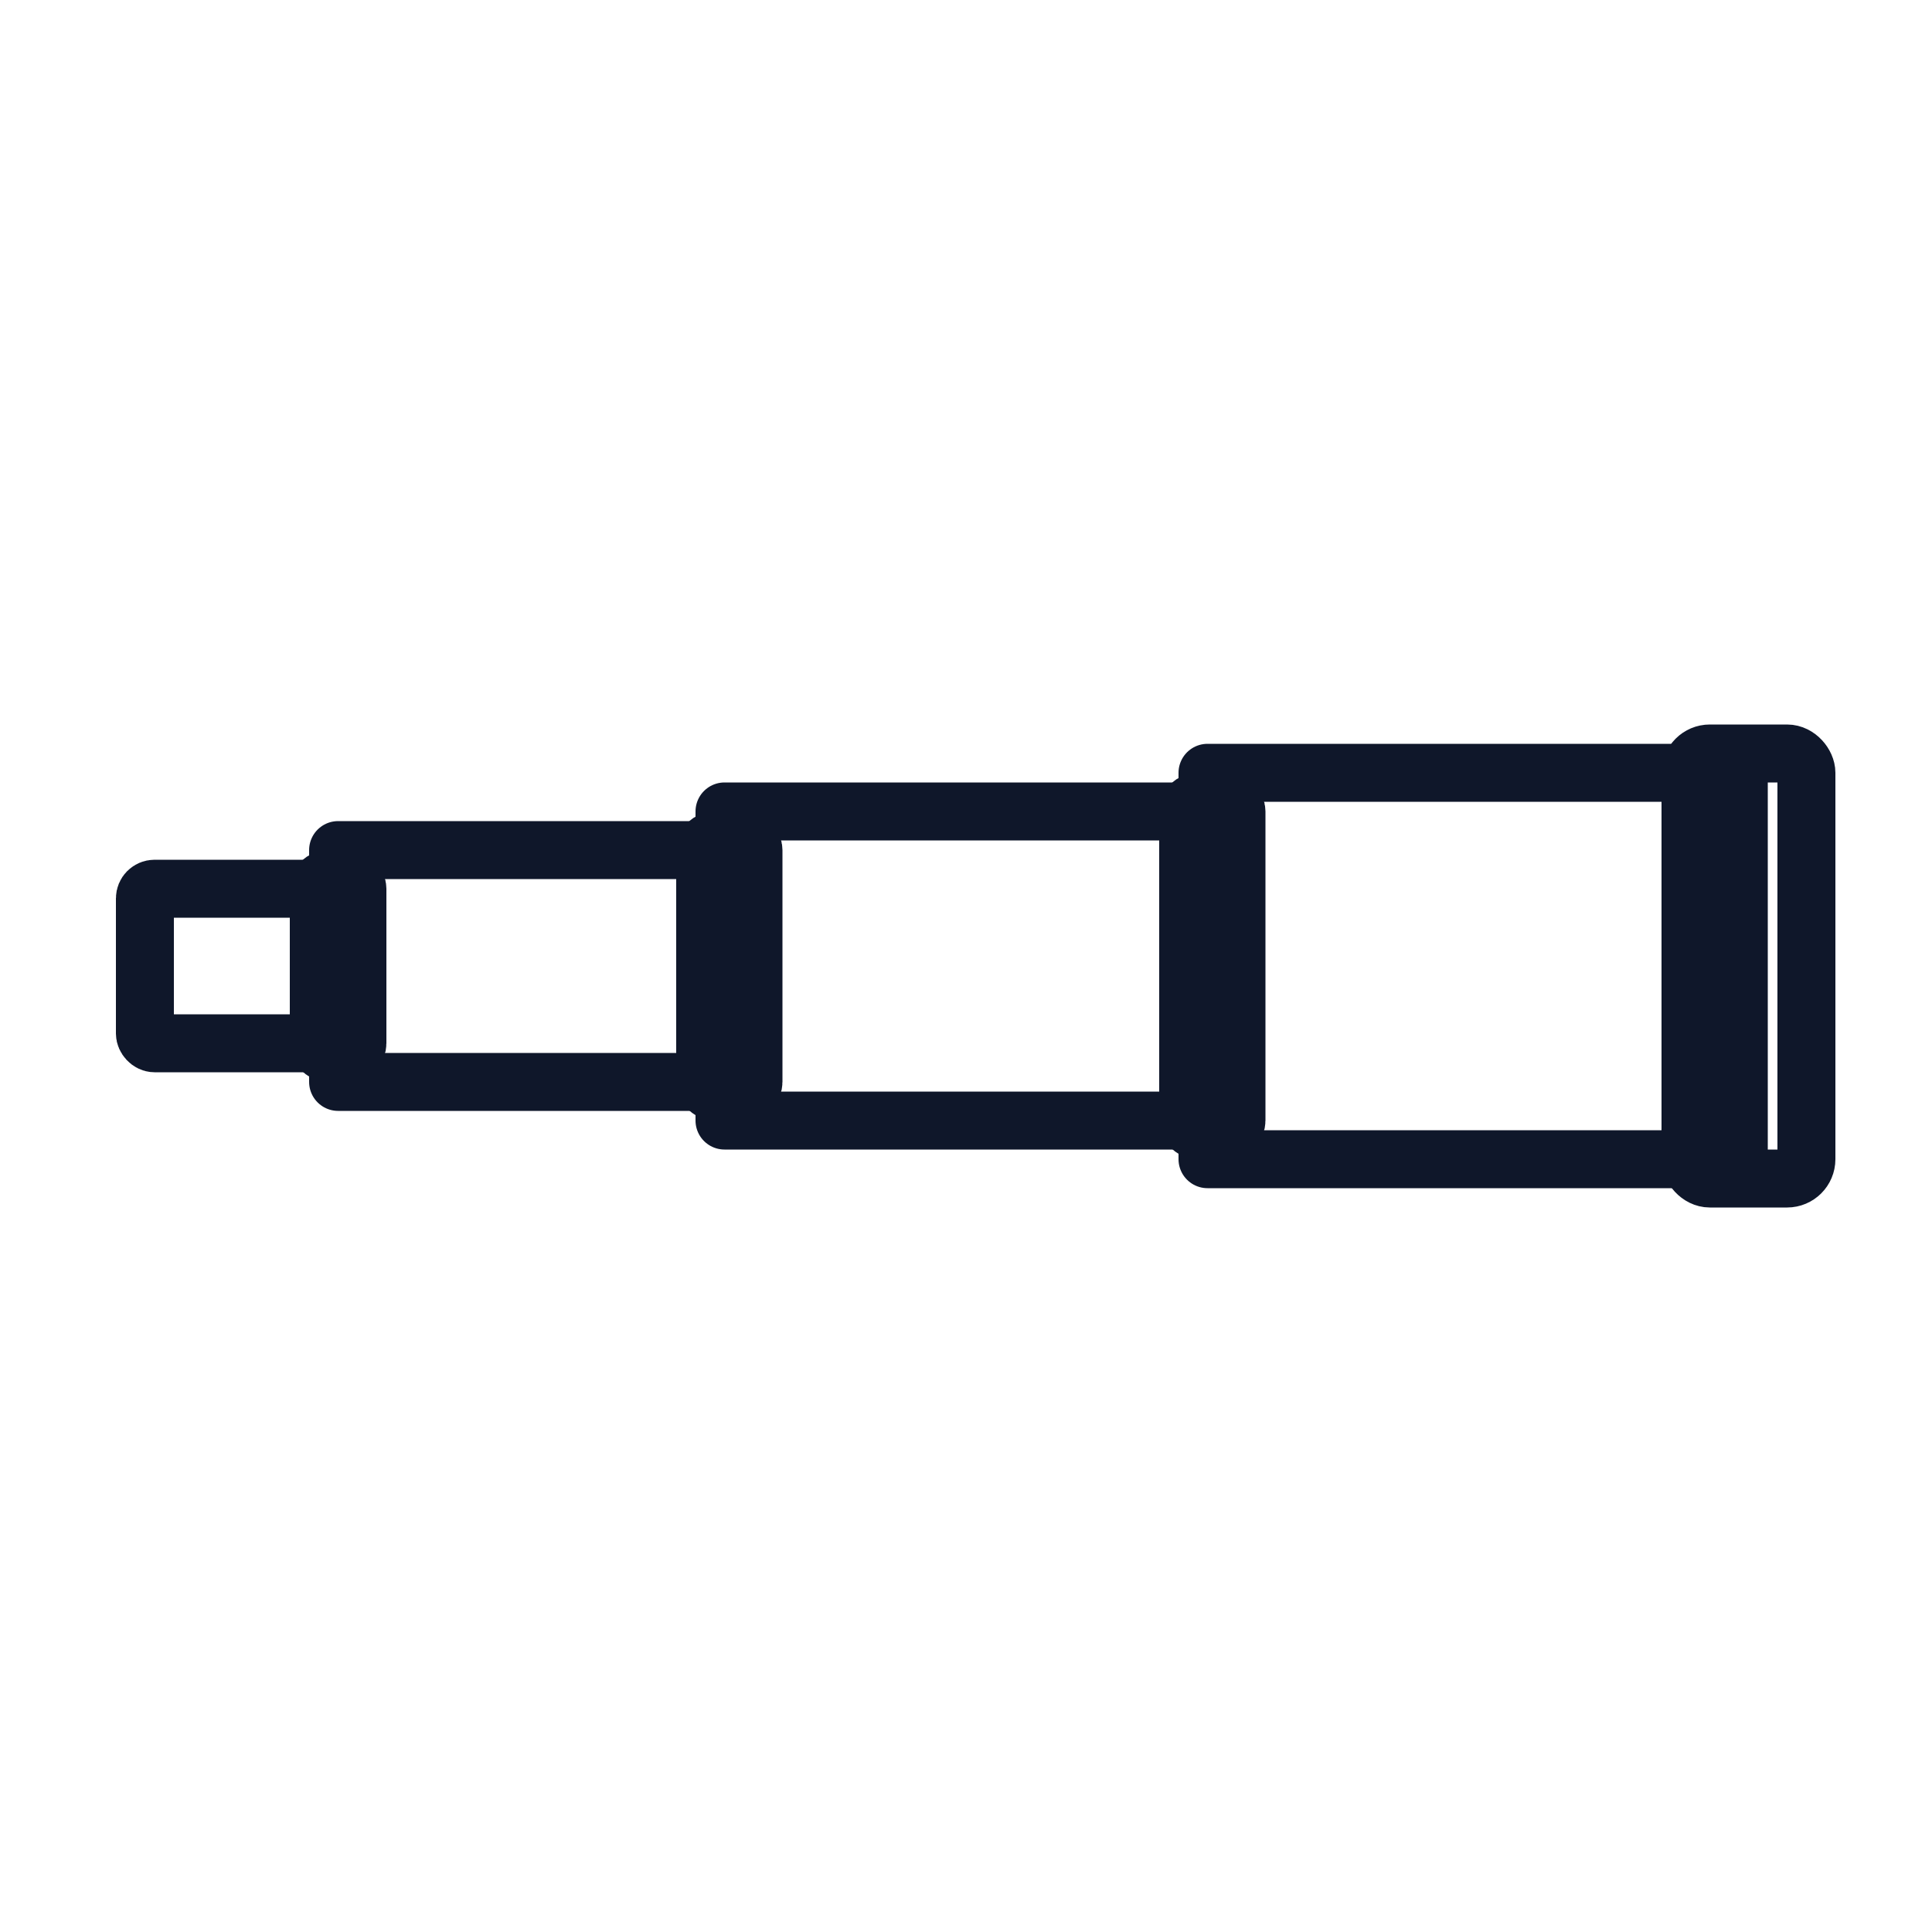
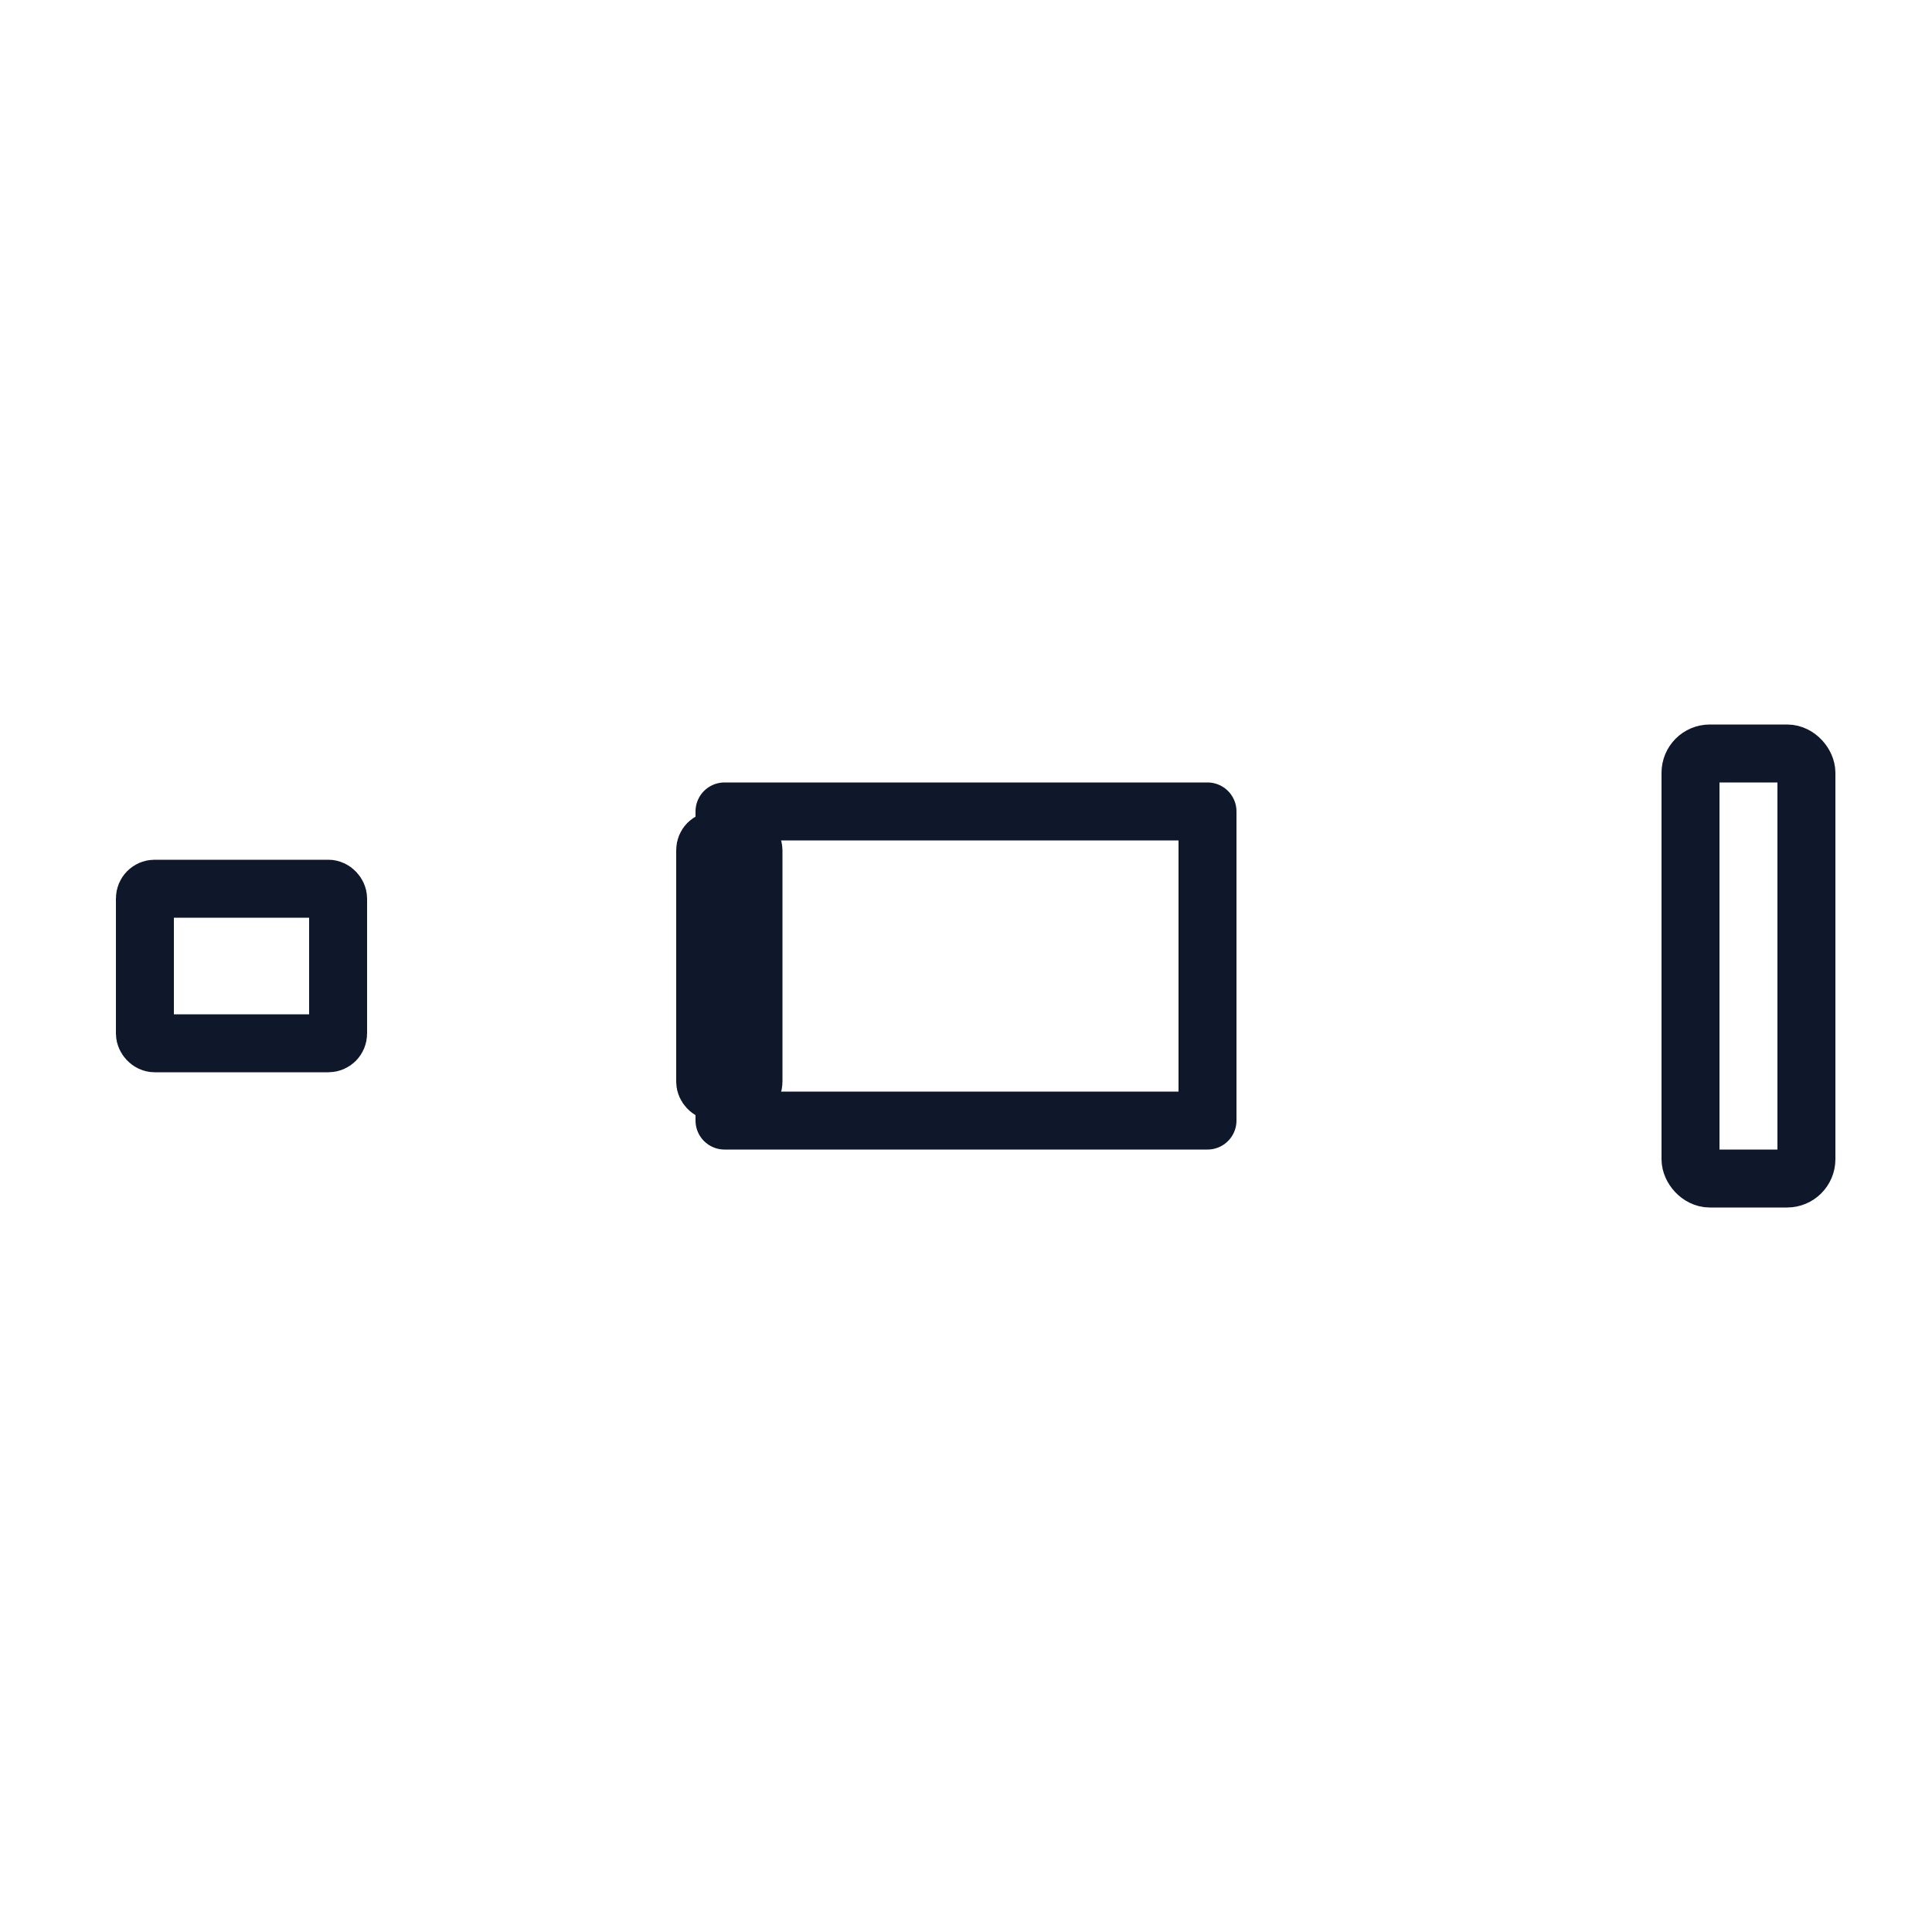
<svg xmlns="http://www.w3.org/2000/svg" viewBox="0 0 200 200" fill="none">
  <g transform="translate(15, 100) rotate(0)" stroke="#0f172a" stroke-width="6" stroke-linecap="round" stroke-linejoin="round">
    <rect x="0" y="-8" width="20" height="16" rx="1" />
-     <rect x="18" y="-9" width="4" height="18" rx="1" />
-     <rect x="20" y="-12" width="40" height="24" />
    <rect x="58" y="-13" width="5" height="26" rx="1" />
    <rect x="60" y="-16" width="50" height="32" />
-     <rect x="108" y="-17" width="5" height="34" rx="1" />
-     <rect x="110" y="-20" width="55" height="40" />
    <rect x="160" y="-22" width="12" height="44" rx="2" />
  </g>
</svg>